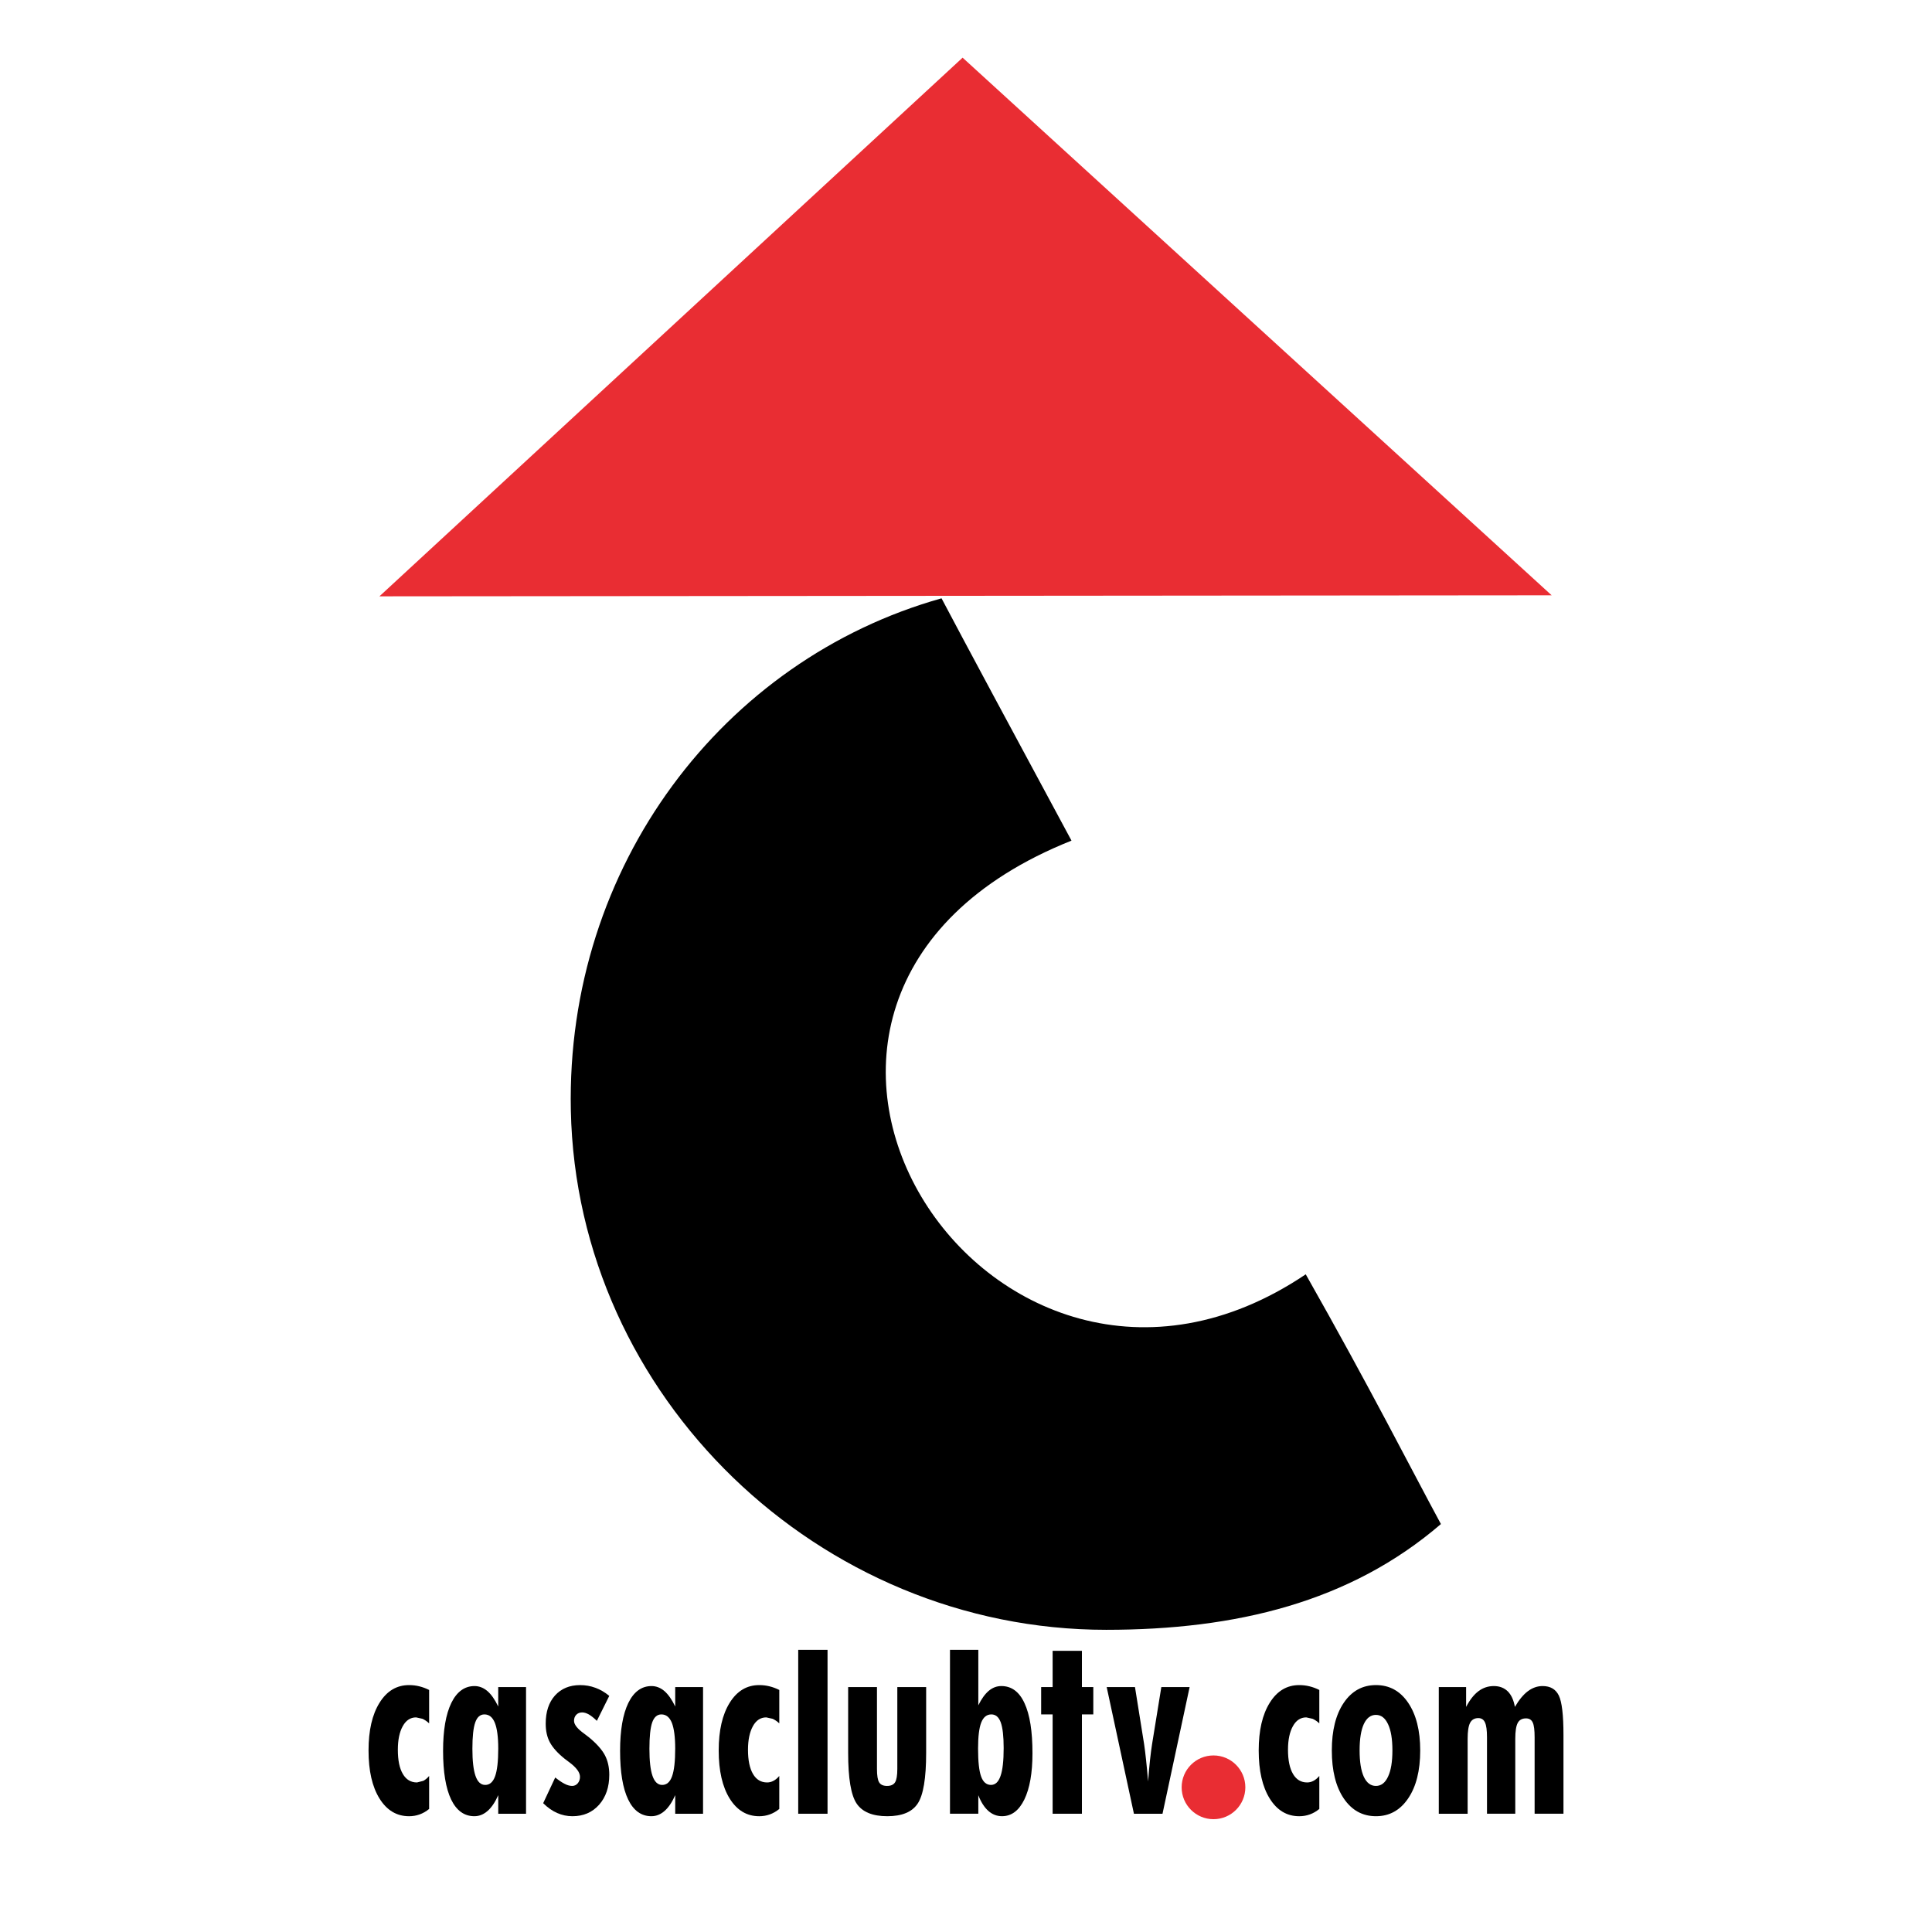
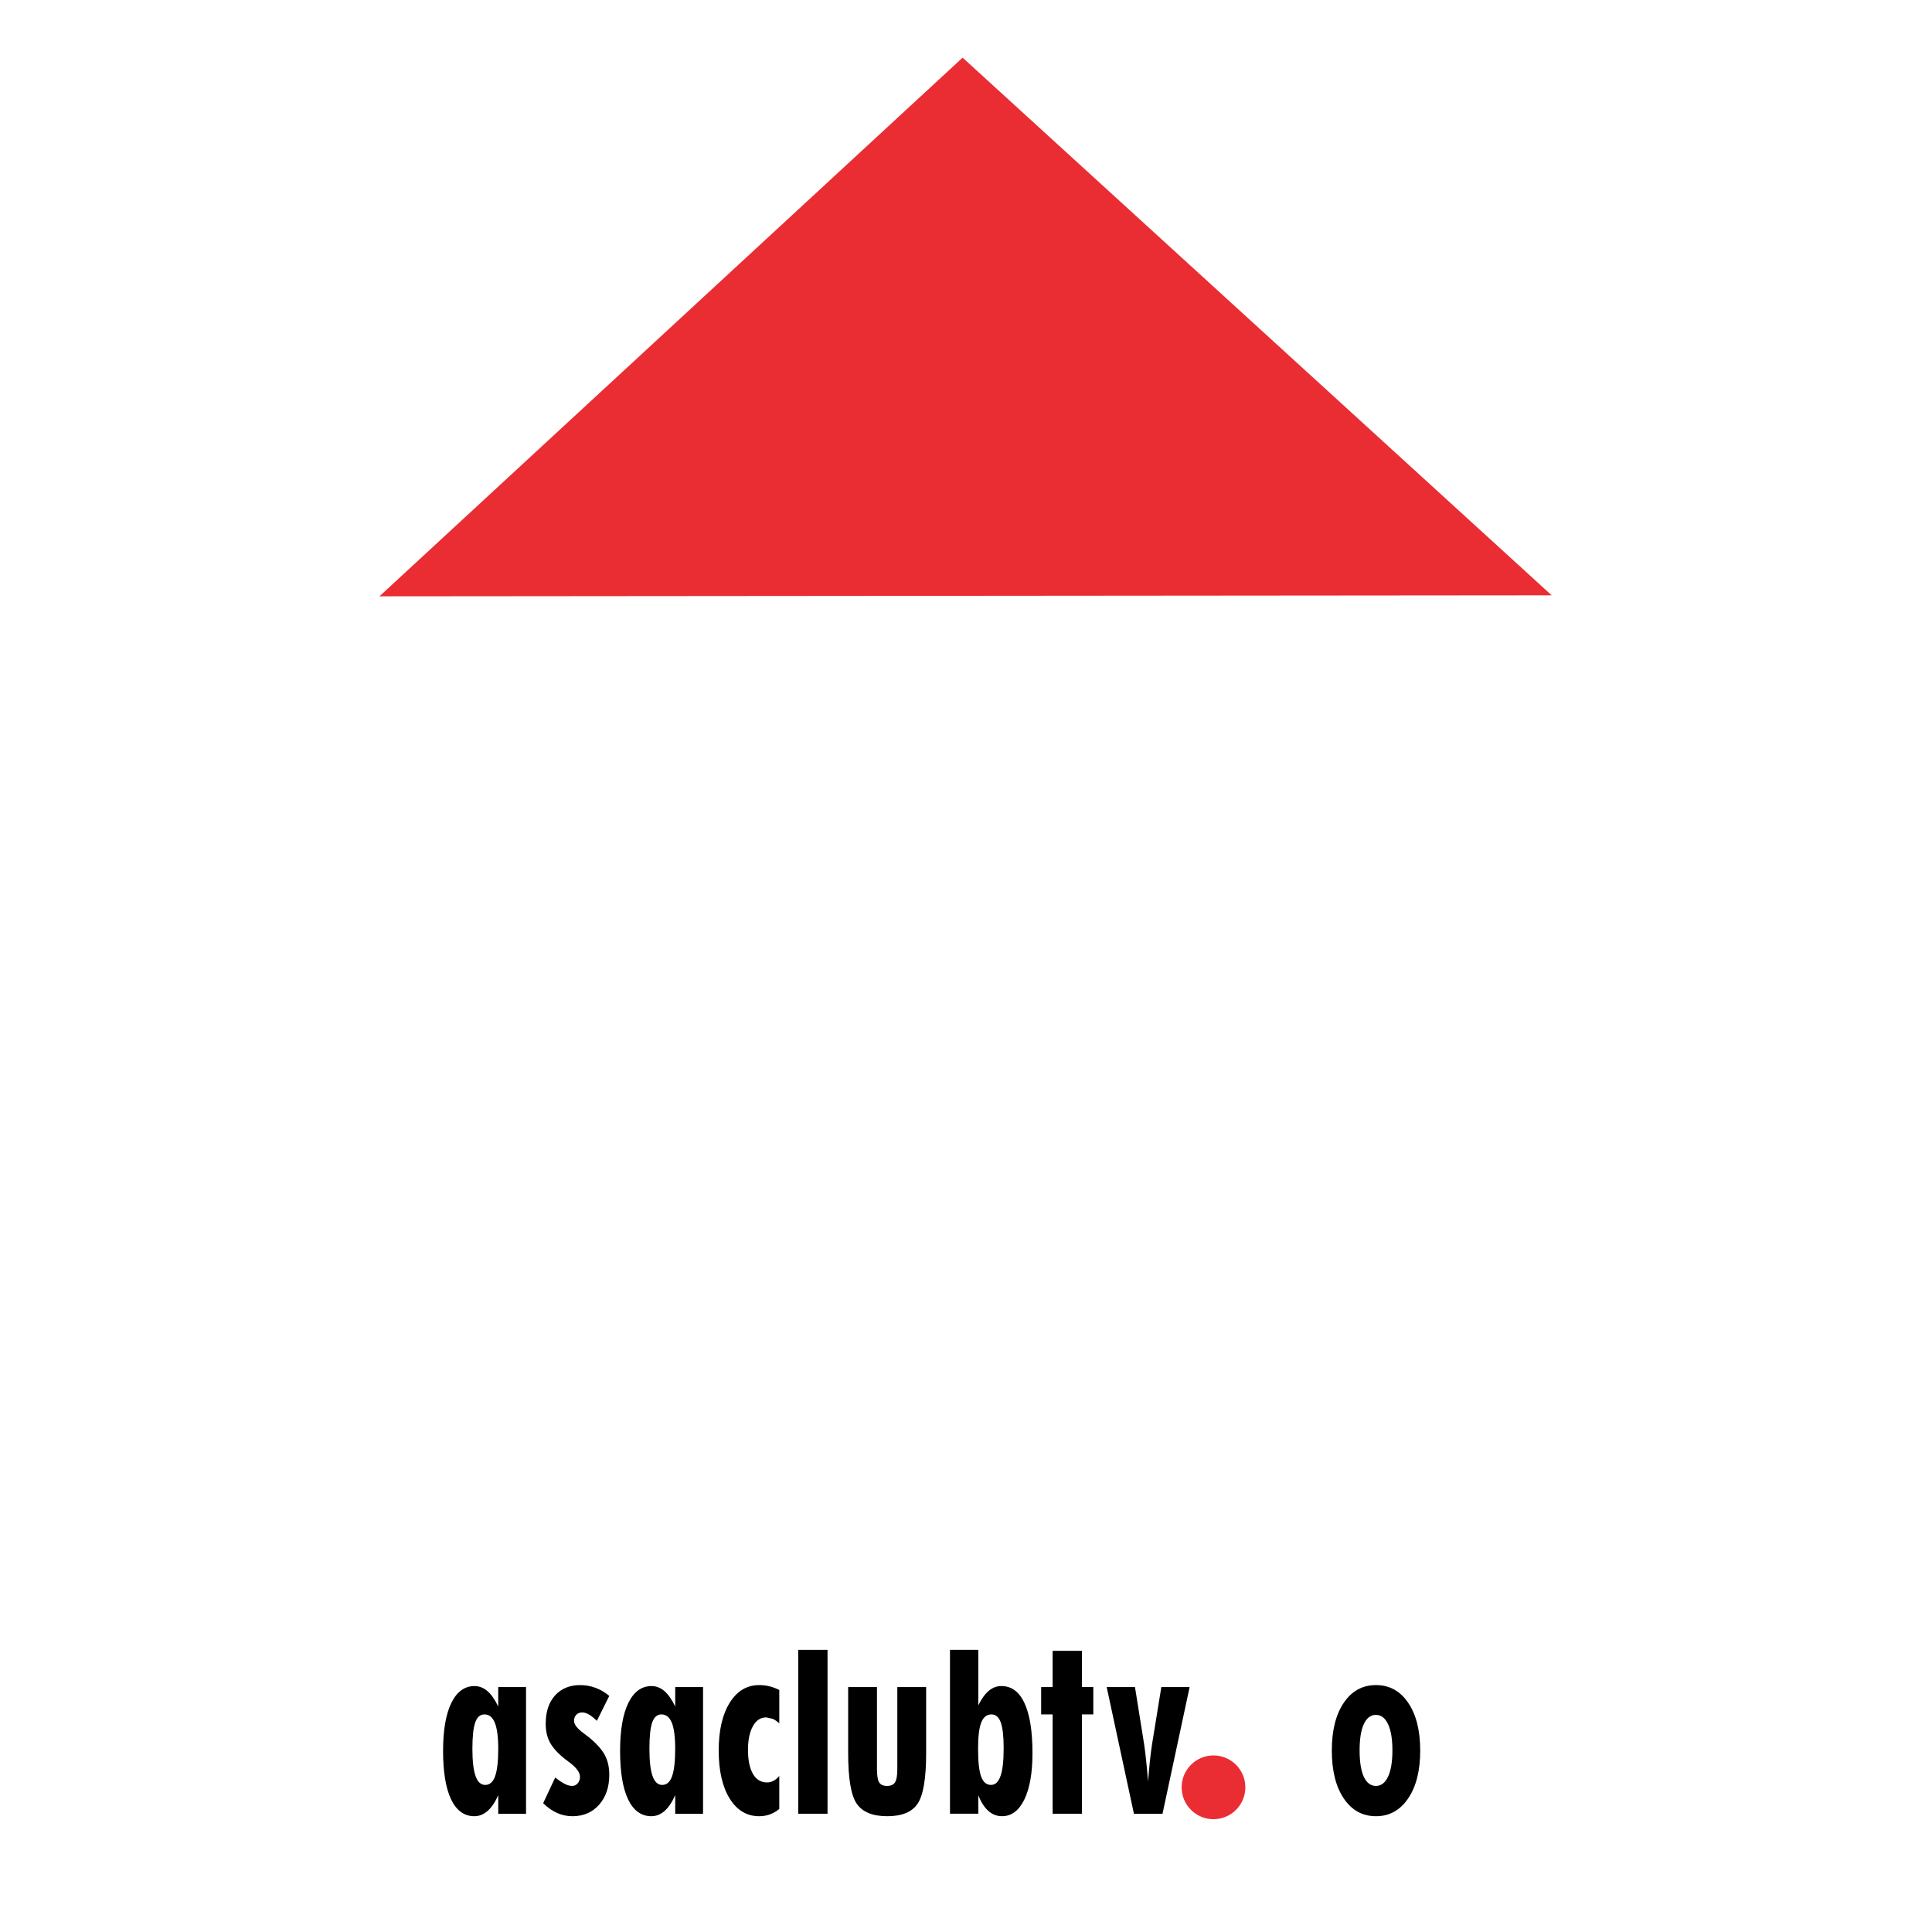
<svg xmlns="http://www.w3.org/2000/svg" version="1.0" id="Layer_1" x="0px" y="0px" width="192.756px" height="192.756px" viewBox="0 0 192.756 192.756" enable-background="new 0 0 192.756 192.756" xml:space="preserve">
  <g>
-     <polygon fill-rule="evenodd" clip-rule="evenodd" fill="#FFFFFF" points="0,0 192.756,0 192.756,192.756 0,192.756 0,0  " />
    <polygon fill-rule="evenodd" clip-rule="evenodd" fill="#E92D33" points="96.039,5.753 37.855,59.496 154.81,59.394 96.039,5.753     " />
-     <path fill-rule="evenodd" clip-rule="evenodd" d="M106.903,83.87c-39.531,15.771-8.218,64.529,23.371,43.269   c6.451,11.384,10.459,19.323,13.487,24.916c-9.078,7.81-20.488,10.552-33.399,10.552c-28.622,0-52.818-23.209-53.409-51.825   c-0.505-24.379,15.185-44.962,36.984-51.088C96.202,63.99,101.035,72.985,106.903,83.87L106.903,83.87z" />
    <path fill-rule="evenodd" clip-rule="evenodd" fill="#E92D33" d="M124.248,178.321c0,1.759-1.422,3.18-3.178,3.18   c-1.754,0-3.177-1.421-3.177-3.18c0-1.756,1.423-3.18,3.177-3.18C122.826,175.142,124.248,176.565,124.248,178.321L124.248,178.321   z" />
-     <path fill-rule="evenodd" clip-rule="evenodd" d="M42.814,171.938c-0.231-0.207-0.447-0.357-0.659-0.452l-0.639-0.141   c-0.562,0-1.006,0.286-1.332,0.872c-0.326,0.583-0.491,1.369-0.491,2.36c0,1.04,0.165,1.847,0.497,2.409   c0.331,0.568,0.801,0.849,1.416,0.849l0.629-0.16c0.2-0.105,0.394-0.266,0.58-0.486v3.29c-0.299,0.248-0.618,0.429-0.951,0.547   c-0.334,0.121-0.683,0.179-1.051,0.179c-1.233,0-2.216-0.588-2.947-1.761c-0.733-1.177-1.096-2.777-1.096-4.799   c0-1.997,0.363-3.584,1.096-4.759c0.731-1.178,1.713-1.764,2.947-1.764c0.349,0,0.693,0.039,1.025,0.123   c0.333,0.082,0.659,0.203,0.977,0.363V171.938L42.814,171.938z" />
    <path fill-rule="evenodd" clip-rule="evenodd" d="M52.485,180.957H49.71v-1.854c-0.308,0.698-0.662,1.225-1.062,1.573   c-0.399,0.352-0.839,0.528-1.317,0.528c-1.014,0-1.784-0.557-2.323-1.671c-0.531-1.115-0.802-2.733-0.802-4.854   c0-2.055,0.275-3.647,0.822-4.775c0.547-1.118,1.323-1.685,2.313-1.685c0.47,0,0.901,0.171,1.285,0.497   c0.389,0.334,0.745,0.847,1.082,1.543v-1.939h2.775V180.957L52.485,180.957z M49.71,174.453c0-1.151-0.115-2.008-0.339-2.568   c-0.226-0.56-0.571-0.838-1.041-0.838c-0.426,0-0.731,0.269-0.917,0.807c-0.189,0.539-0.282,1.411-0.282,2.625   c0,1.204,0.103,2.108,0.312,2.708c0.208,0.597,0.531,0.896,0.967,0.896c0.447,0,0.778-0.289,0.985-0.864   C49.605,176.645,49.71,175.723,49.71,174.453L49.71,174.453z" />
    <path fill-rule="evenodd" clip-rule="evenodd" d="M54.193,179.904l1.202-2.563c0.365,0.289,0.678,0.502,0.948,0.637   c0.268,0.139,0.516,0.204,0.741,0.204c0.22,0,0.41-0.087,0.557-0.26c0.145-0.171,0.224-0.387,0.224-0.649   c0-0.449-0.371-0.94-1.101-1.477l-0.432-0.328c-0.693-0.556-1.182-1.1-1.466-1.627c-0.284-0.523-0.421-1.151-0.421-1.871   c0-1.186,0.31-2.123,0.927-2.812c0.626-0.688,1.459-1.035,2.505-1.035c0.534,0,1.038,0.087,1.517,0.266   c0.48,0.171,0.943,0.44,1.393,0.809l-1.238,2.492c-0.287-0.282-0.554-0.495-0.793-0.636c-0.242-0.135-0.465-0.205-0.672-0.205   c-0.239,0-0.437,0.076-0.589,0.233c-0.15,0.155-0.224,0.357-0.224,0.607c0,0.368,0.34,0.799,1.028,1.29l0.486,0.373   c0.747,0.62,1.267,1.206,1.563,1.761c0.292,0.552,0.44,1.207,0.44,1.958c0,1.23-0.342,2.227-1.015,2.988   c-0.678,0.765-1.567,1.146-2.66,1.146c-0.533,0-1.041-0.107-1.524-0.321C55.106,180.673,54.64,180.345,54.193,179.904   L54.193,179.904z" />
    <path fill-rule="evenodd" clip-rule="evenodd" d="M70.143,180.957h-2.777v-1.854c-0.308,0.698-0.662,1.225-1.059,1.573   c-0.399,0.352-0.841,0.528-1.316,0.528c-1.009,0-1.785-0.557-2.321-1.671c-0.536-1.115-0.804-2.733-0.804-4.854   c0-2.055,0.275-3.647,0.822-4.775c0.547-1.118,1.322-1.685,2.313-1.685c0.47,0,0.901,0.171,1.285,0.497   c0.384,0.334,0.747,0.847,1.08,1.543v-1.939h2.777V180.957L70.143,180.957z M67.365,174.453c0-1.151-0.116-2.008-0.333-2.568   c-0.229-0.56-0.576-0.838-1.044-0.838c-0.425,0-0.73,0.269-0.92,0.807c-0.184,0.539-0.275,1.411-0.275,2.625   c0,1.204,0.1,2.108,0.31,2.708c0.208,0.597,0.531,0.896,0.962,0.896c0.452,0,0.784-0.289,0.988-0.864   C67.26,176.645,67.365,175.723,67.365,174.453L67.365,174.453z" />
    <path fill-rule="evenodd" clip-rule="evenodd" d="M77.749,171.938c-0.229-0.207-0.447-0.357-0.66-0.452l-0.638-0.141   c-0.563,0-1.007,0.286-1.332,0.872c-0.323,0.583-0.492,1.369-0.492,2.36c0,1.04,0.168,1.847,0.497,2.409   c0.331,0.568,0.802,0.849,1.414,0.849c0.221,0,0.434-0.055,0.63-0.16c0.203-0.105,0.394-0.266,0.581-0.486v3.29   c-0.299,0.248-0.618,0.429-0.949,0.547c-0.336,0.121-0.686,0.179-1.053,0.179c-1.233,0-2.216-0.588-2.946-1.761   c-0.731-1.177-1.096-2.777-1.096-4.799c0-1.997,0.365-3.584,1.096-4.759c0.73-1.178,1.713-1.764,2.946-1.764   c0.352,0,0.693,0.039,1.025,0.123c0.336,0.082,0.659,0.203,0.978,0.363V171.938L77.749,171.938z" />
    <polygon fill-rule="evenodd" clip-rule="evenodd" points="79.638,164.604 82.563,164.604 82.563,180.957 79.638,180.957    79.638,164.604  " />
    <path fill-rule="evenodd" clip-rule="evenodd" d="M92.402,168.319v6.575c0,2.518-0.282,4.199-0.841,5.043   c-0.558,0.846-1.567,1.267-3.038,1.267c-1.467,0-2.487-0.421-3.054-1.259c-0.567-0.838-0.849-2.522-0.849-5.051v-6.575h2.875v8.167   c0,0.668,0.072,1.112,0.222,1.347c0.146,0.233,0.41,0.349,0.783,0.349c0.381,0,0.646-0.118,0.801-0.362   c0.15-0.242,0.224-0.687,0.224-1.333v-8.167H92.402L92.402,168.319z" />
    <path fill-rule="evenodd" clip-rule="evenodd" d="M94.78,180.957v-16.354h2.827v5.539c0.313-0.644,0.666-1.127,1.036-1.445   c0.382-0.318,0.799-0.479,1.262-0.479c1.017,0,1.792,0.571,2.312,1.712c0.531,1.138,0.793,2.804,0.793,4.992   c0,1.969-0.272,3.509-0.813,4.62c-0.544,1.109-1.285,1.661-2.227,1.661c-0.513,0-0.972-0.179-1.369-0.533   c-0.396-0.355-0.728-0.875-0.994-1.559v1.845H94.78L94.78,180.957z M98.909,171.047c-0.463,0-0.799,0.271-1.012,0.812   c-0.211,0.543-0.315,1.405-0.315,2.594c0,1.293,0.098,2.221,0.303,2.785c0.201,0.561,0.533,0.844,0.987,0.844   c0.429,0,0.746-0.297,0.951-0.894c0.21-0.589,0.313-1.519,0.313-2.783c0-1.18-0.1-2.037-0.292-2.564   C99.65,171.312,99.34,171.047,98.909,171.047L98.909,171.047z" />
    <polygon fill-rule="evenodd" clip-rule="evenodd" points="105.021,180.957 105.021,171.047 103.876,171.047 103.876,168.319    105.021,168.319 105.021,164.703 107.944,164.703 107.944,168.319 109.079,168.319 109.079,171.047 107.944,171.047    107.944,180.957 105.021,180.957  " />
    <path fill-rule="evenodd" clip-rule="evenodd" d="M113.132,180.957l-2.718-12.638h2.823l0.911,5.695   c0.061,0.404,0.126,0.92,0.192,1.542c0.065,0.631,0.14,1.358,0.205,2.179c0.058-0.793,0.126-1.509,0.191-2.132   c0.068-0.622,0.137-1.153,0.206-1.589l0.924-5.695h2.823l-2.705,12.638H113.132L113.132,180.957z" />
-     <path fill-rule="evenodd" clip-rule="evenodd" d="M131.628,171.938c-0.229-0.207-0.449-0.357-0.663-0.452l-0.638-0.141   c-0.558,0-1.007,0.286-1.332,0.872c-0.326,0.583-0.492,1.369-0.492,2.36c0,1.04,0.169,1.847,0.499,2.409   c0.332,0.568,0.805,0.849,1.414,0.849c0.221,0,0.434-0.055,0.631-0.16c0.2-0.105,0.392-0.266,0.581-0.486v3.29   c-0.302,0.248-0.615,0.429-0.949,0.547c-0.333,0.121-0.686,0.179-1.056,0.179c-1.23,0-2.211-0.588-2.941-1.761   c-0.733-1.177-1.101-2.777-1.101-4.799c0-1.997,0.367-3.584,1.101-4.759c0.73-1.178,1.711-1.764,2.941-1.764   c0.354,0,0.693,0.039,1.027,0.123c0.337,0.082,0.662,0.203,0.978,0.363V171.938L131.628,171.938z" />
    <path fill-rule="evenodd" clip-rule="evenodd" d="M141.695,174.645c0,2.005-0.401,3.604-1.203,4.783   c-0.805,1.186-1.869,1.776-3.209,1.776c-1.346,0-2.415-0.591-3.214-1.769c-0.796-1.178-1.193-2.777-1.193-4.791   c0-1.997,0.397-3.584,1.193-4.759c0.799-1.178,1.868-1.764,3.214-1.764s2.415,0.589,3.214,1.769   C141.294,171.07,141.695,172.655,141.695,174.645L141.695,174.645z M137.275,178.182c0.521,0,0.923-0.307,1.209-0.925   c0.292-0.612,0.437-1.487,0.437-2.623c0-1.13-0.145-2.002-0.437-2.614c-0.286-0.615-0.688-0.926-1.209-0.926   s-0.925,0.308-1.209,0.92c-0.278,0.61-0.418,1.485-0.418,2.62c0,1.144,0.14,2.019,0.418,2.631   C136.351,177.877,136.755,178.182,137.275,178.182L137.275,178.182z" />
-     <path fill-rule="evenodd" clip-rule="evenodd" d="M143.548,180.957v-12.638h2.726v1.979c0.365-0.7,0.773-1.22,1.23-1.567   c0.451-0.339,0.964-0.513,1.537-0.513c0.565,0,1.027,0.176,1.388,0.528c0.353,0.35,0.589,0.867,0.712,1.552   c0.413-0.707,0.847-1.233,1.301-1.572c0.455-0.337,0.94-0.508,1.467-0.508c0.775,0,1.314,0.32,1.619,0.955   c0.305,0.633,0.459,1.941,0.459,3.926v7.857h-2.878v-7.629c0-0.707-0.06-1.201-0.19-1.475c-0.13-0.275-0.35-0.409-0.668-0.409   c-0.387,0-0.665,0.149-0.825,0.449c-0.163,0.299-0.247,0.83-0.247,1.59v7.474h-2.822v-7.629c0-0.693-0.065-1.186-0.2-1.475   c-0.128-0.292-0.353-0.438-0.665-0.438c-0.38,0-0.656,0.16-0.822,0.476c-0.163,0.317-0.244,0.846-0.244,1.593v7.474H143.548   L143.548,180.957z" />
  </g>
</svg>